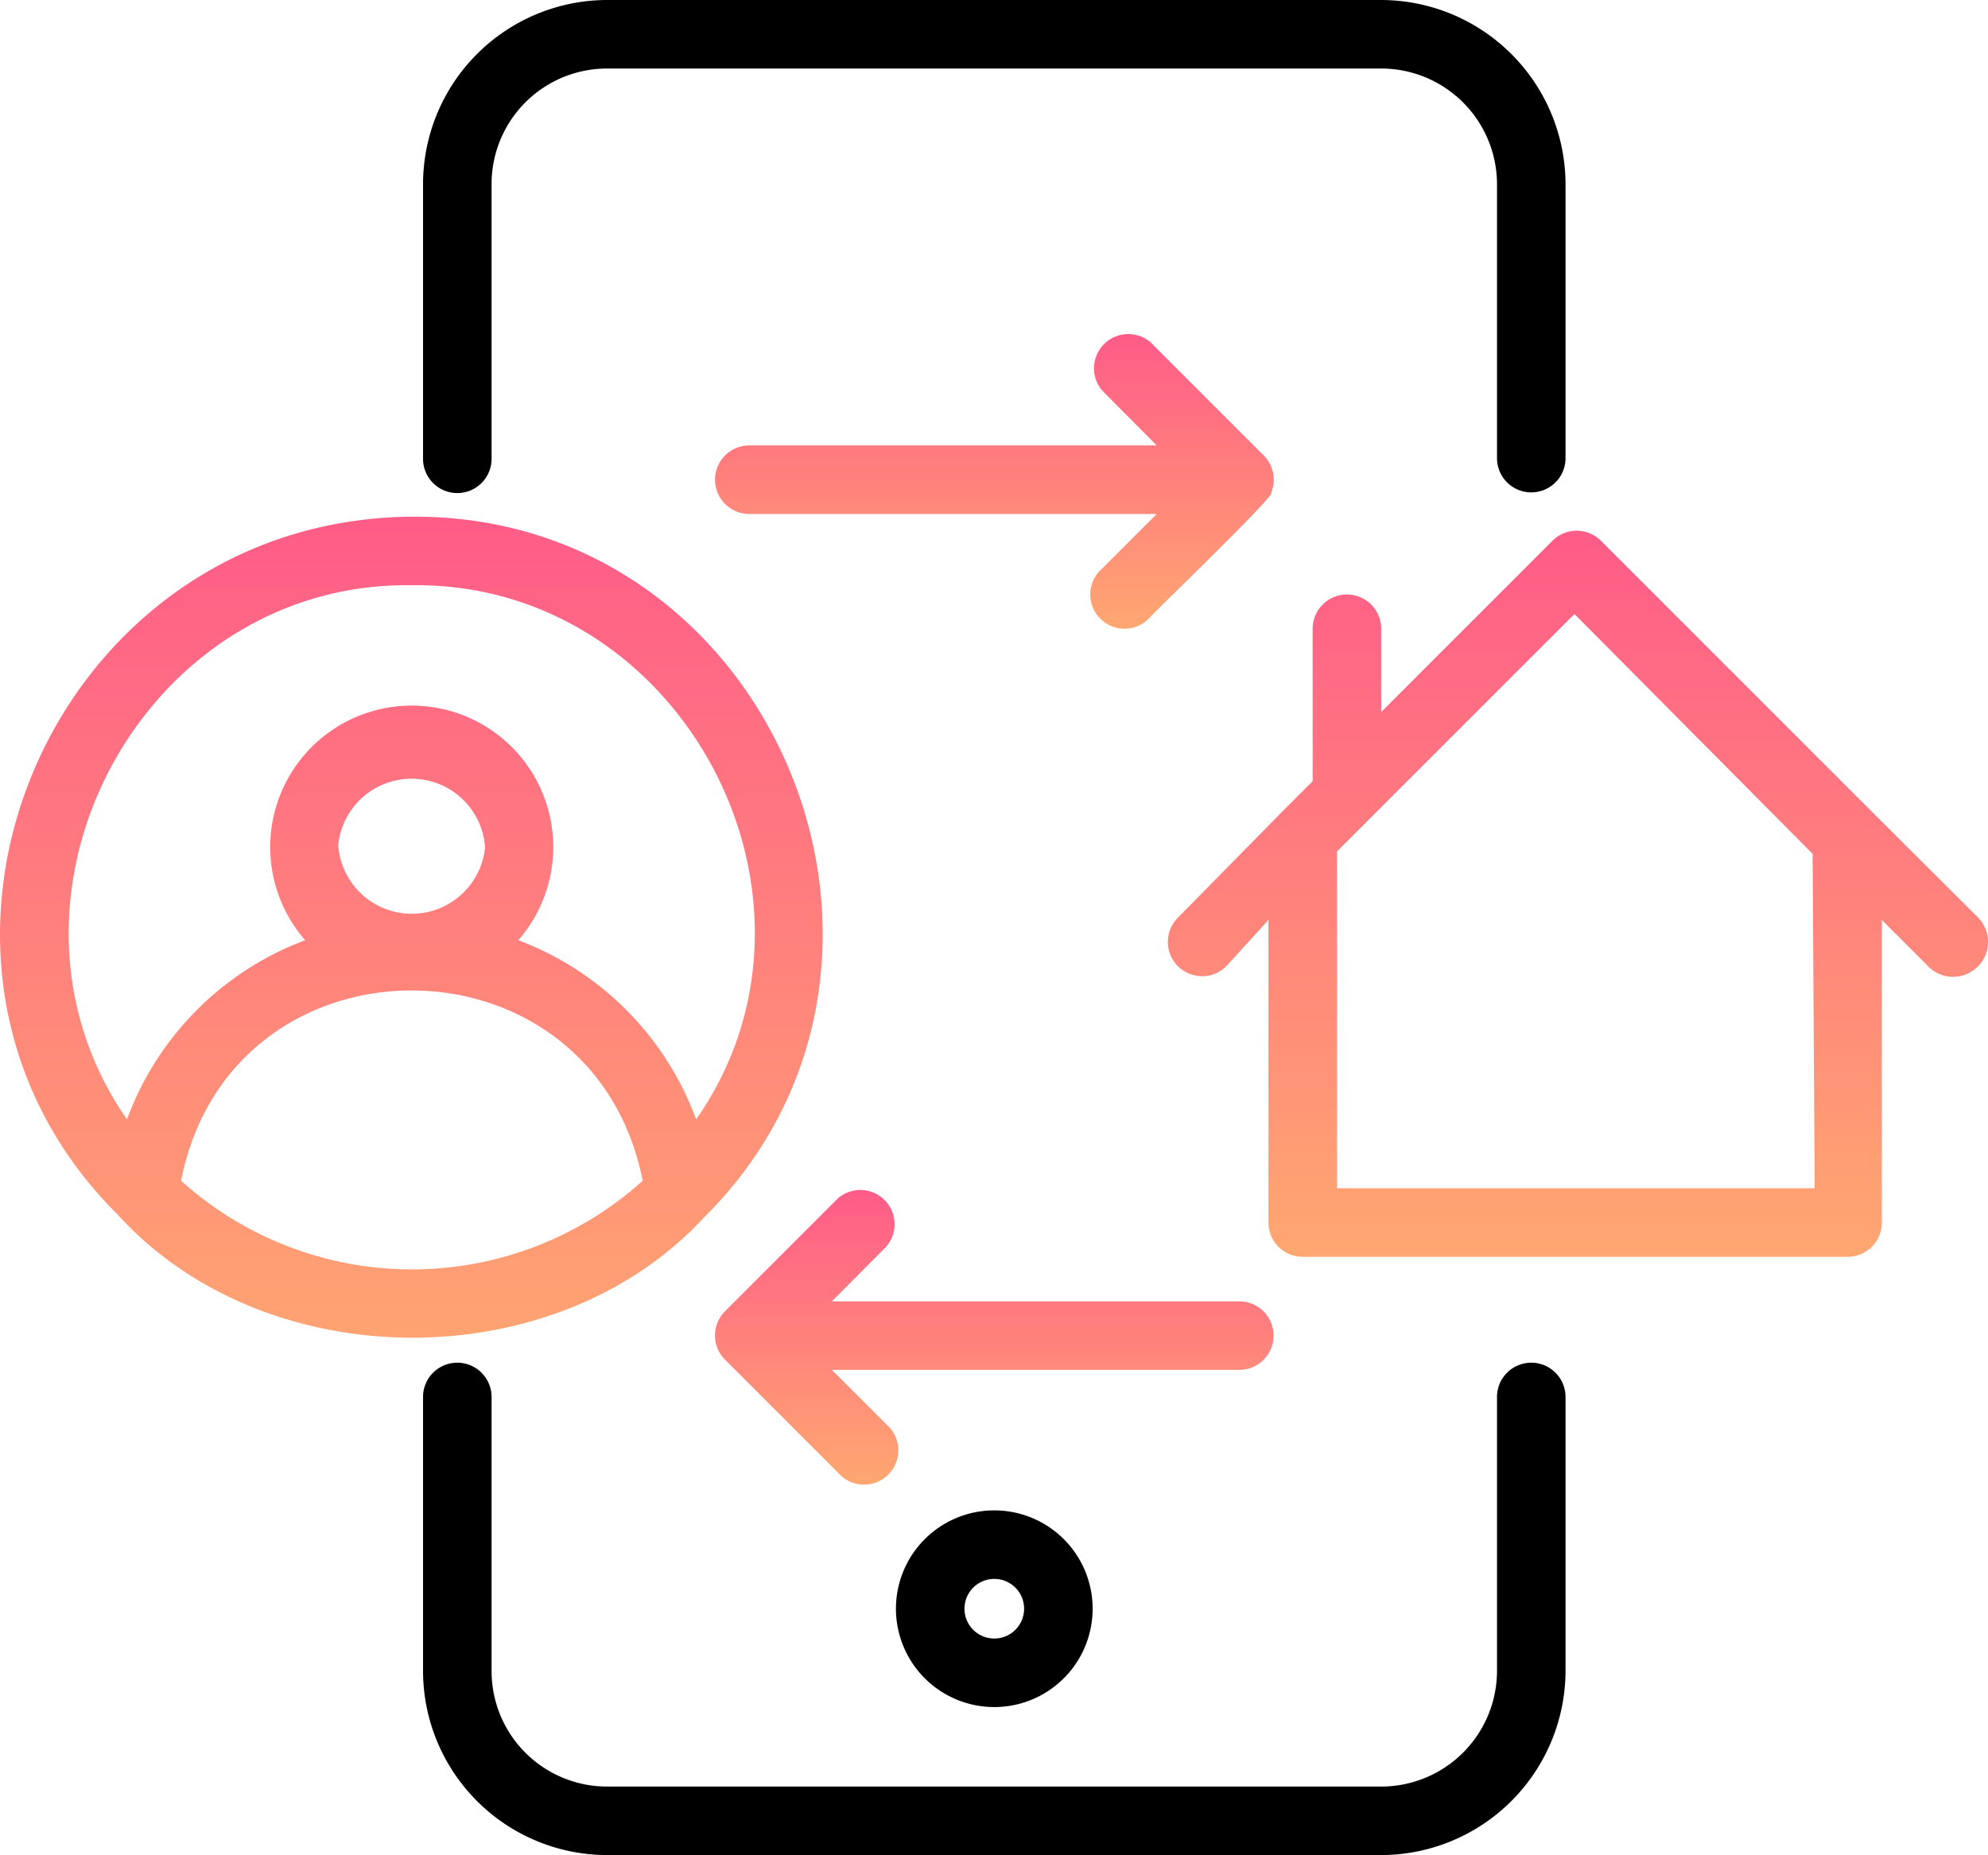
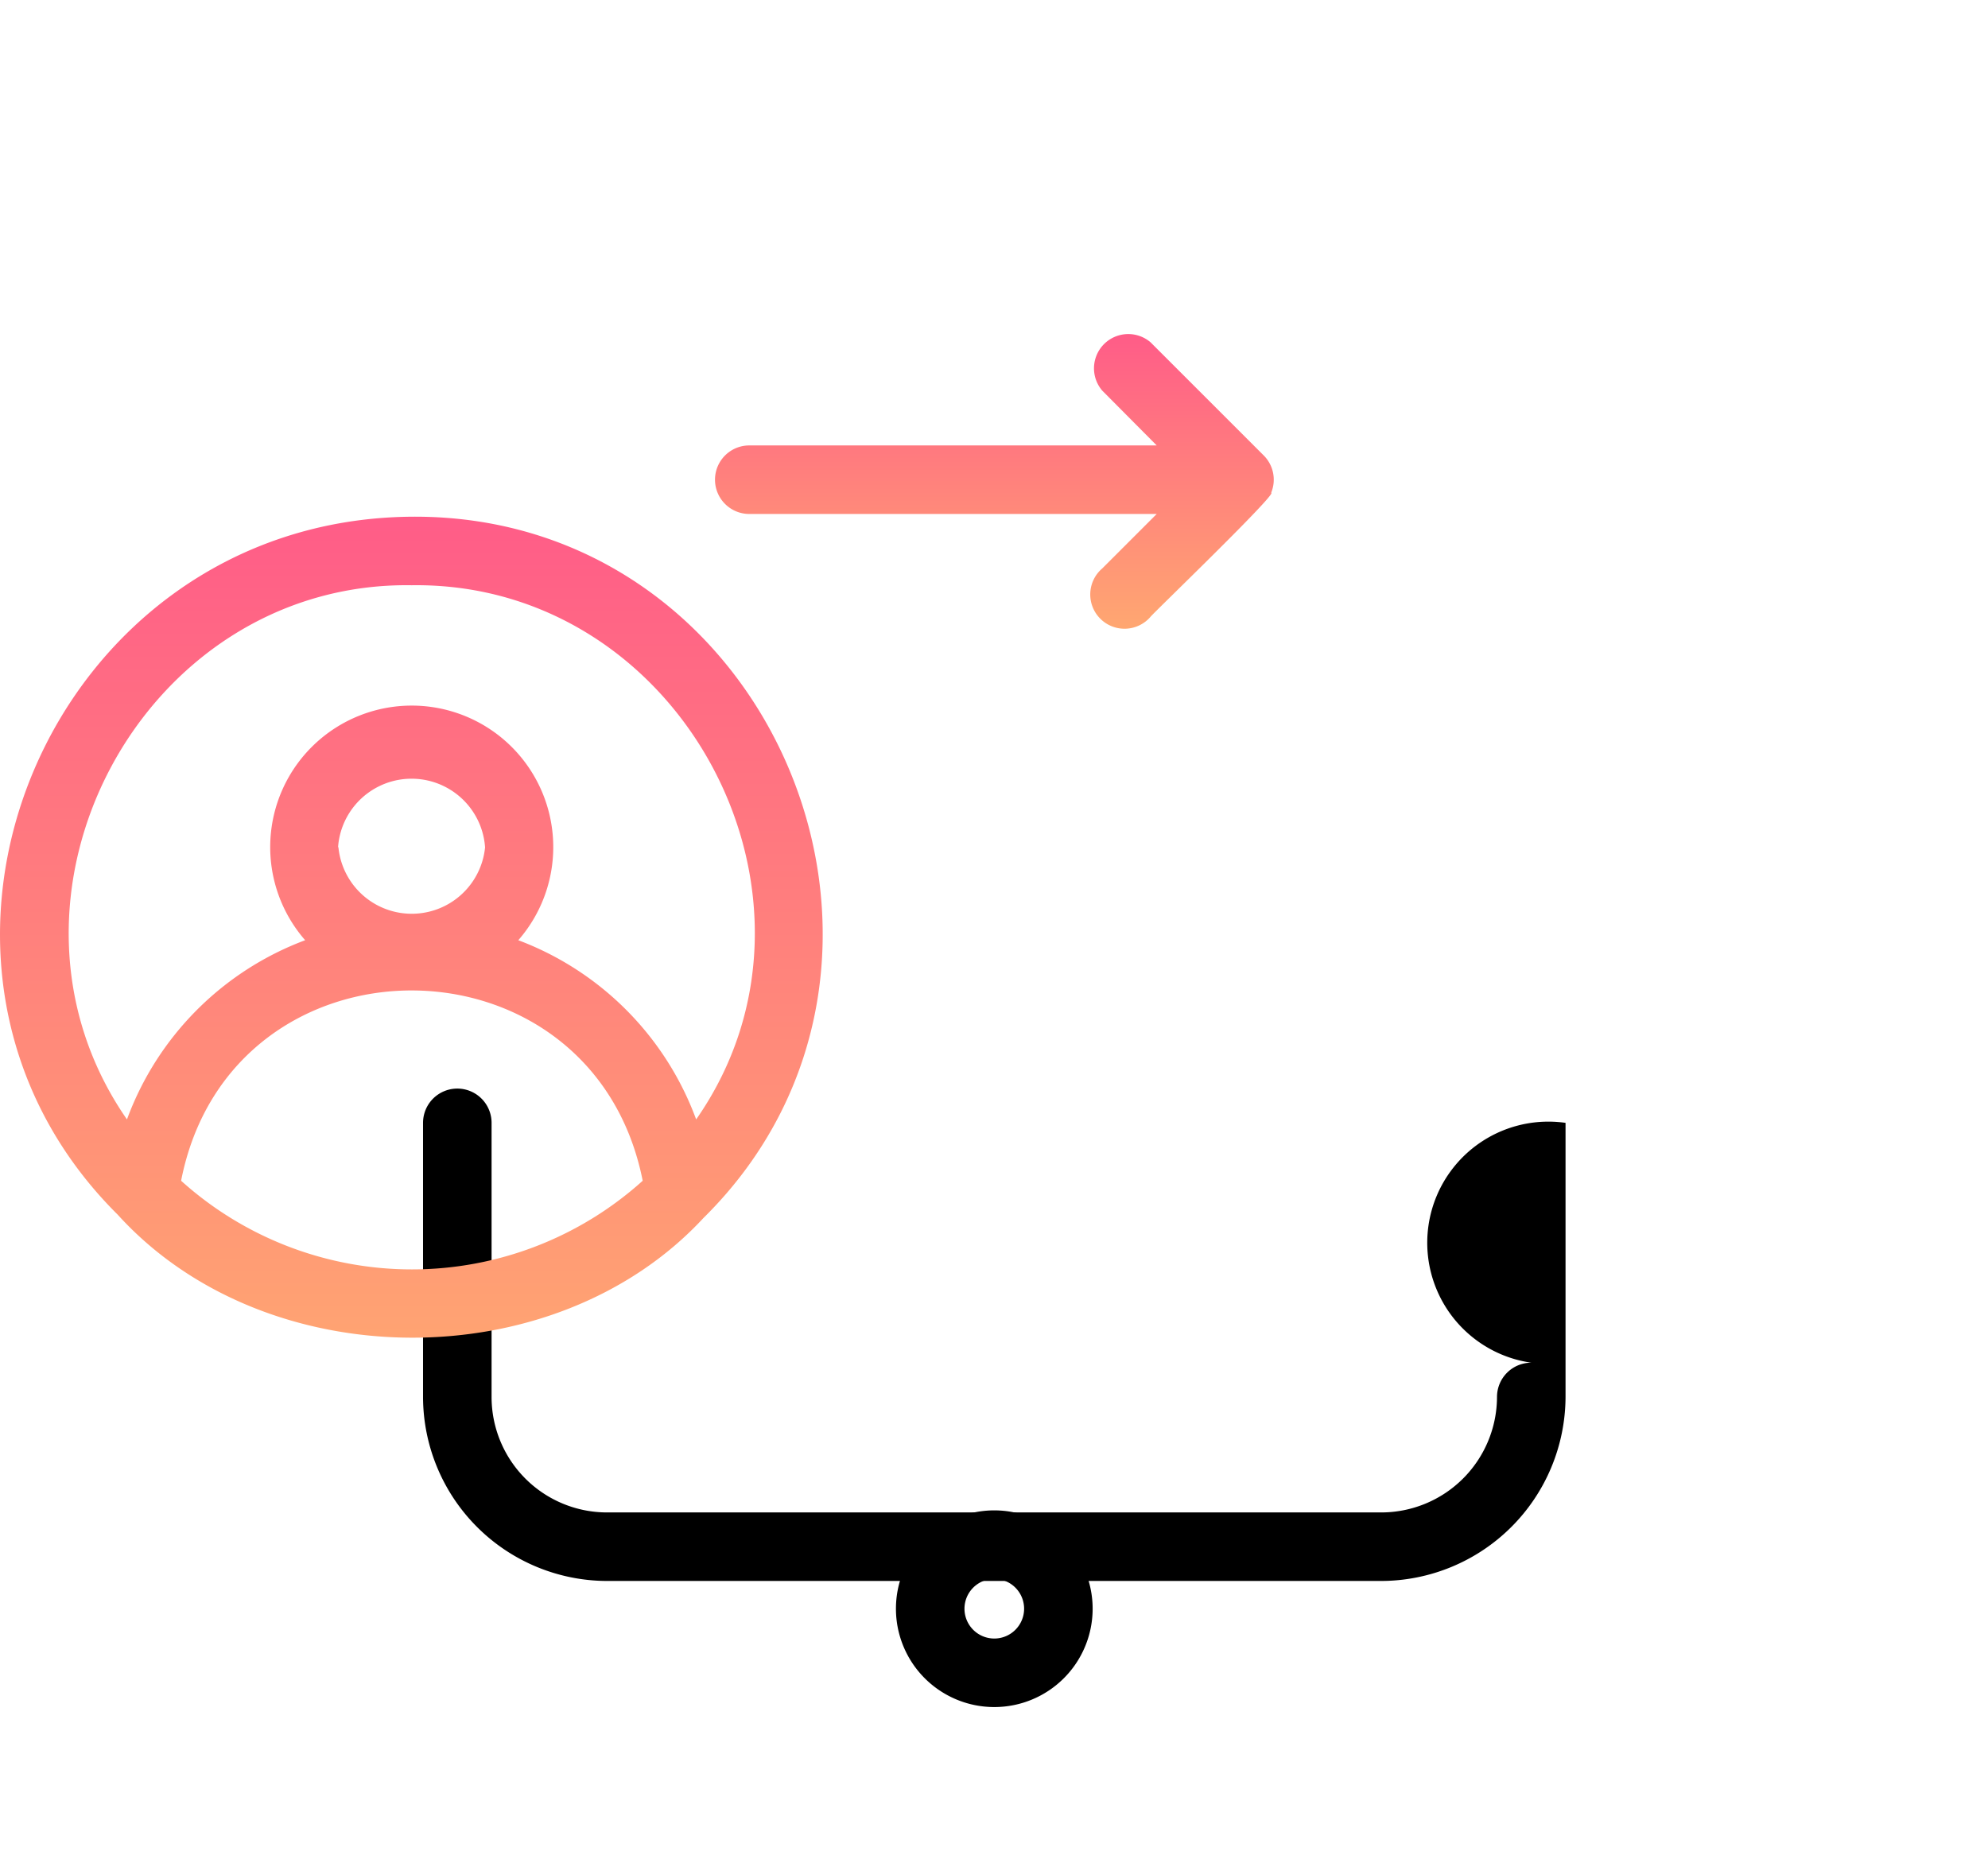
<svg xmlns="http://www.w3.org/2000/svg" width="58.013" height="54.14" viewBox="0 0 58.013 54.14">
  <defs>
    <linearGradient id="linear-gradient" x1="0.5" x2="0.5" y2="1" gradientUnits="objectBoundingBox">
      <stop offset="0" stop-color="#ff5c88" />
      <stop offset="1" stop-color="#ffa771" />
    </linearGradient>
  </defs>
  <g id="Layer_3" data-name="Layer 3" transform="translate(-2.985 -4.92)">
-     <path id="Path_101303" data-name="Path 101303" d="M47.67,44.69a1,1,0,0,0-1,1v8a3.38,3.38,0,0,1-3.39,3.37H20.7a3.37,3.37,0,0,1-3.37-3.37v-8a1,1,0,1,0-2,0v8a5.38,5.38,0,0,0,5.37,5.37H43.28a5.39,5.39,0,0,0,5.39-5.37v-8A1,1,0,0,0,47.67,44.69Z" />
-     <path id="Path_101304" data-name="Path 101304" d="M16.33,19.31a1,1,0,0,0,1-1v-8A3.37,3.37,0,0,1,20.7,6.92H43.28a3.38,3.38,0,0,1,3.39,3.37v8a1,1,0,0,0,2,0v-8a5.39,5.39,0,0,0-5.39-5.37H20.7a5.38,5.38,0,0,0-5.37,5.37v8a1,1,0,0,0,1,1.02Z" />
+     <path id="Path_101303" data-name="Path 101303" d="M47.67,44.69a1,1,0,0,0-1,1a3.38,3.38,0,0,1-3.39,3.37H20.7a3.37,3.37,0,0,1-3.37-3.37v-8a1,1,0,1,0-2,0v8a5.38,5.38,0,0,0,5.37,5.37H43.28a5.39,5.39,0,0,0,5.39-5.37v-8A1,1,0,0,0,47.67,44.69Z" />
    <path id="Path_101305" data-name="Path 101305" d="M29.13,51.87A2.87,2.87,0,1,0,32,49a2.87,2.87,0,0,0-2.87,2.87Zm3.74,0A.87.87,0,1,1,32,51a.87.87,0,0,1,.87.87Z" />
-     <path id="Path_101306" data-name="Path 101306" d="M60.71,31.7l-3.06-3.05L49.7,20.7a1,1,0,0,0-1.41,0l-5,5V23.27a1,1,0,0,0-2,0v4.45l-.93.93-3,3.05a1,1,0,0,0,1.41,1.42L40,31.77V40.6a1,1,0,0,0,1,1H56.9a1,1,0,0,0,1-1V31.77l1.35,1.35a1.018,1.018,0,1,0,1.46-1.42Zm-4.77,7.9H42V29.77l.93-.93,6-6,6.95,7Z" fill="url(#linear-gradient)" />
    <path id="Path_101307" data-name="Path 101307" d="M40.08,19.3a1,1,0,0,0-.22-1.09l-3.3-3.3a1,1,0,0,0-1.41,1.41l1.59,1.6H24.85a1,1,0,0,0,0,2H36.74l-1.59,1.59a1,1,0,1,0,1.41,1.41c.04-.07,3.73-3.62,3.52-3.62Z" fill="url(#linear-gradient)" />
-     <path id="Path_101308" data-name="Path 101308" d="M40.15,43.9a1,1,0,0,0-1-1H27.26l1.59-1.6a1,1,0,0,0-1.41-1.41l-3.3,3.3a1,1,0,0,0,0,1.41l3.3,3.3a1,1,0,1,0,1.41-1.41L27.26,44.9H39.15A1,1,0,0,0,40.15,43.9Z" fill="url(#linear-gradient)" />
    <path id="Path_101309" data-name="Path 101309" d="M23.51,40.47C31,33.08,25.6,19.92,15,20S-1,33,6.42,40.37C10.73,45.12,19.16,45.16,23.51,40.47ZM15,22c7.9-.11,12.79,9.16,8.3,15.59a8.85,8.85,0,0,0-5.19-5.23,4.13,4.13,0,1,0-6.22,0,8.84,8.84,0,0,0-5.2,5.23C2.22,31.15,7.11,21.88,15,22Zm-2.15,7.65a2.15,2.15,0,0,1,4.29,0,2.15,2.15,0,0,1-4.28-.01ZM8.27,39.38c1.45-7.41,12-7.4,13.47,0a10.06,10.06,0,0,1-13.47,0Z" fill="url(#linear-gradient)" />
  </g>
</svg>